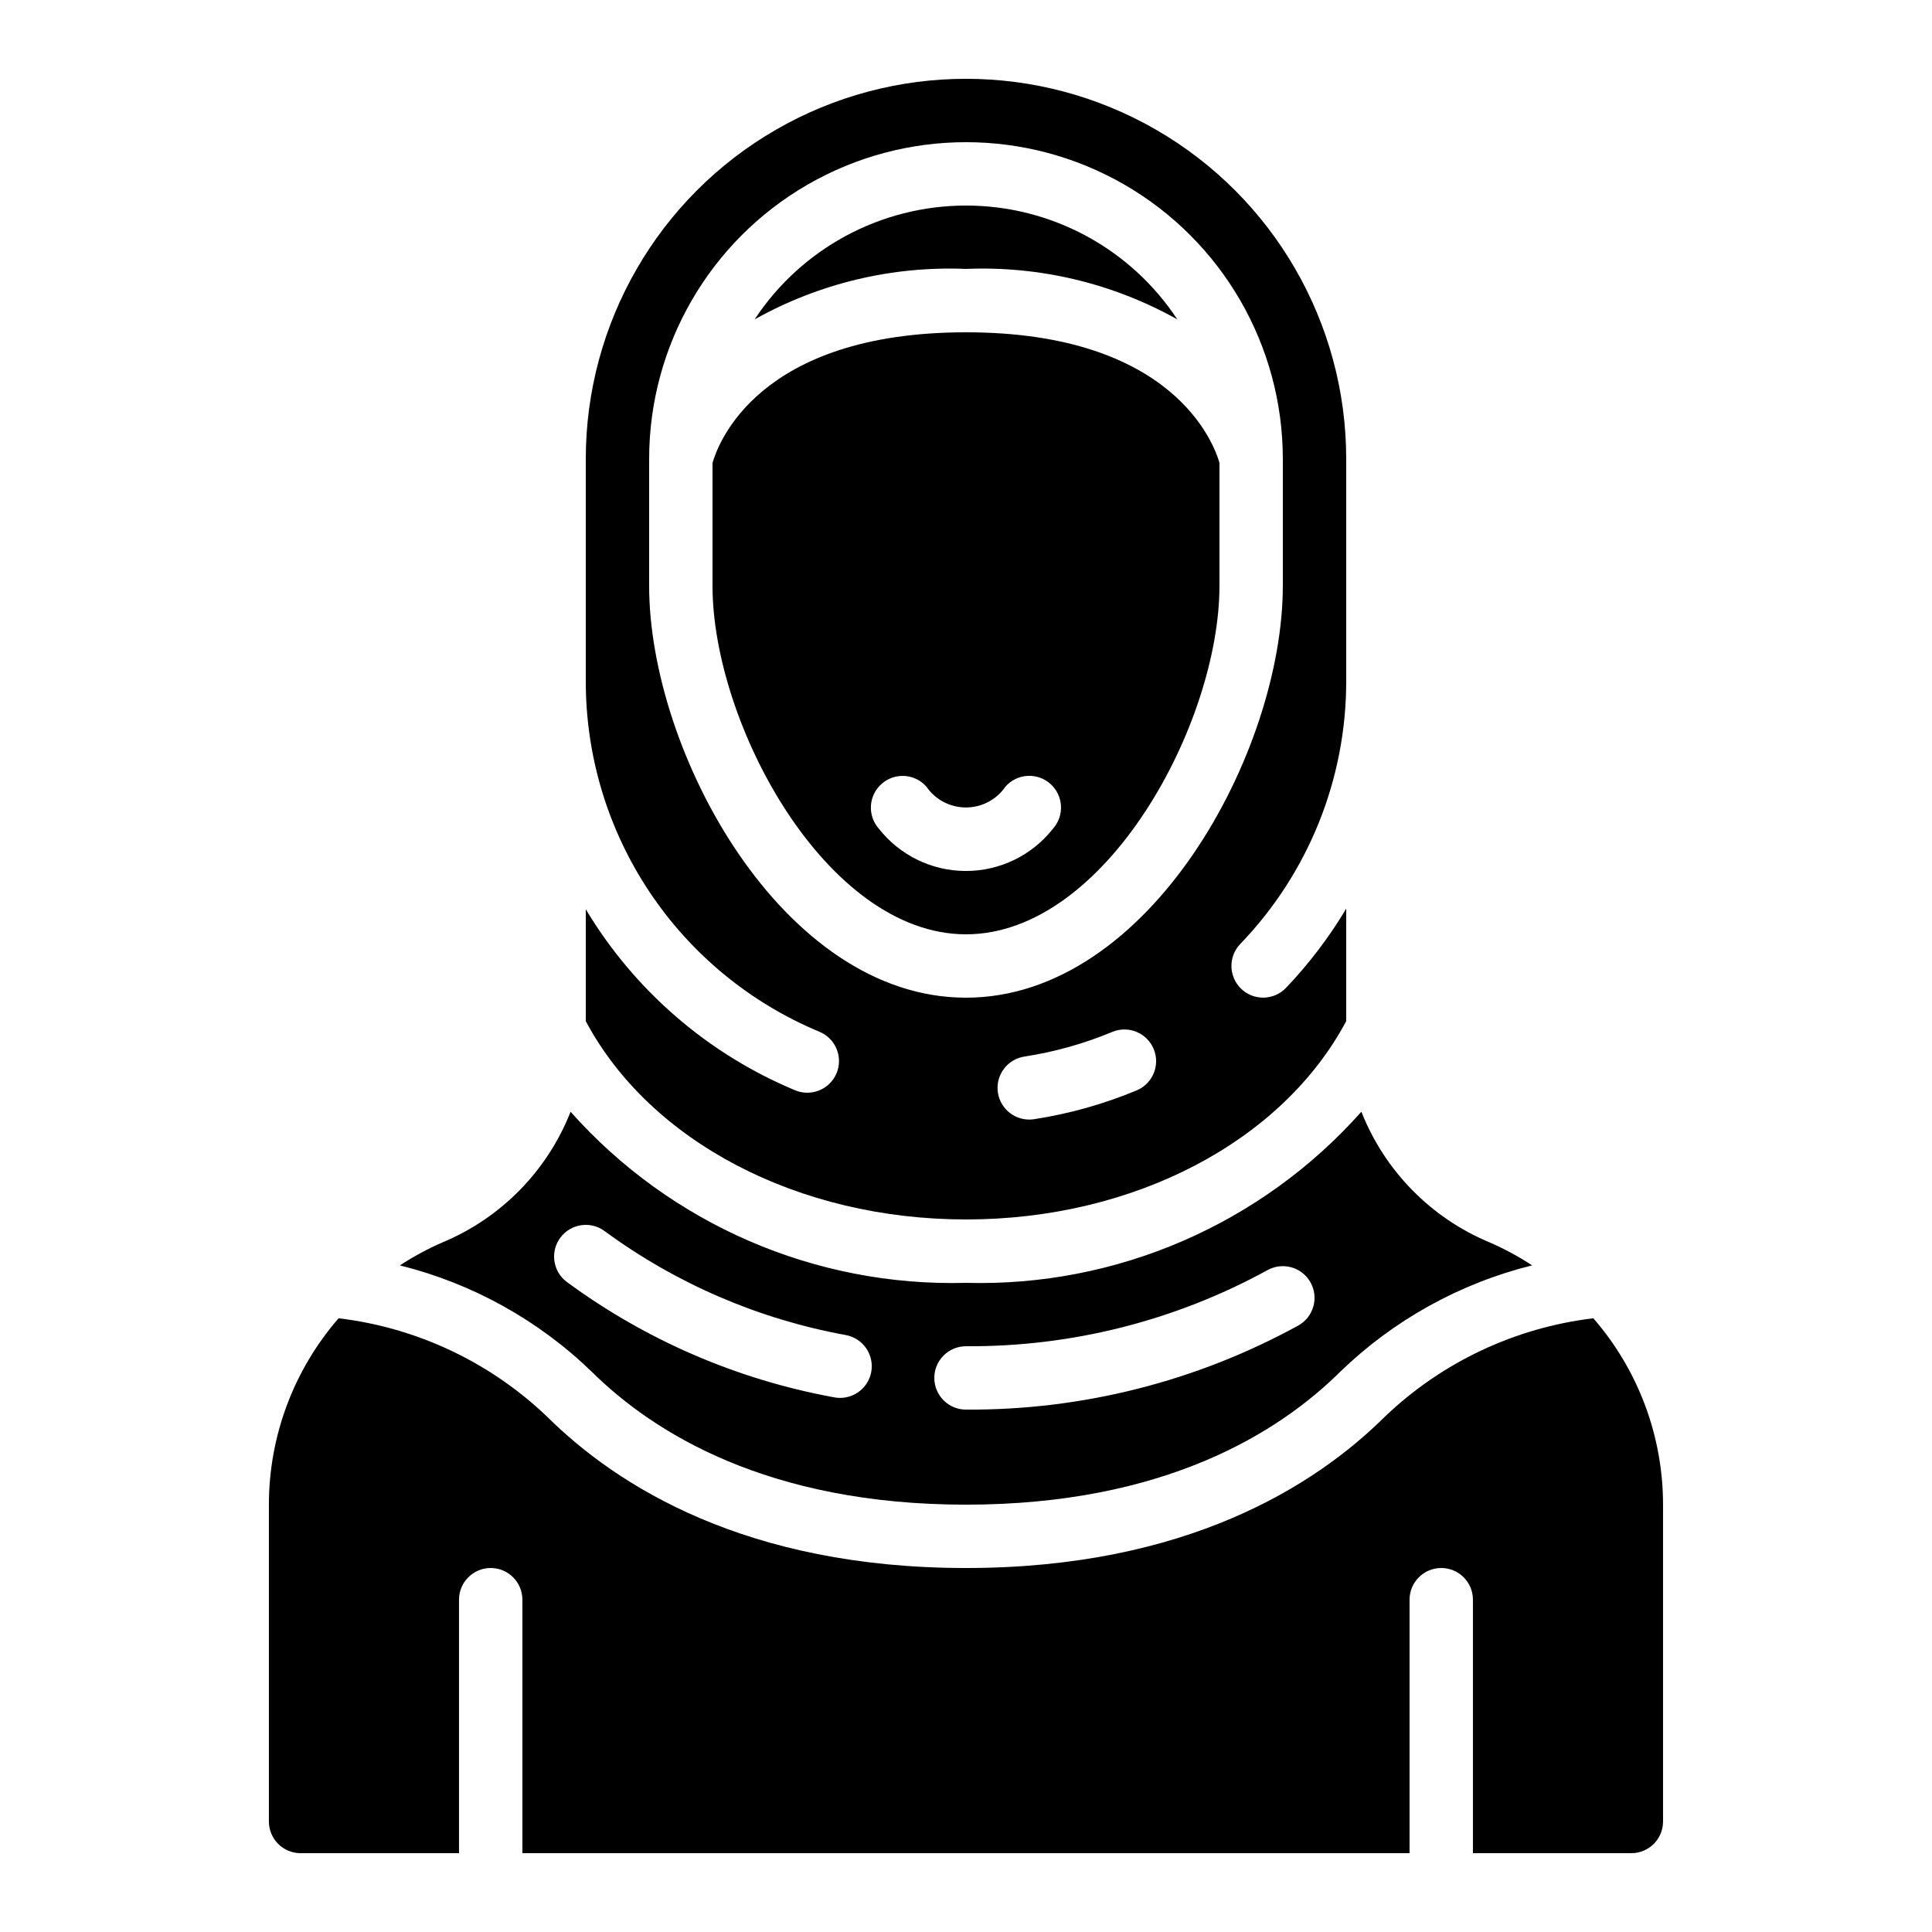
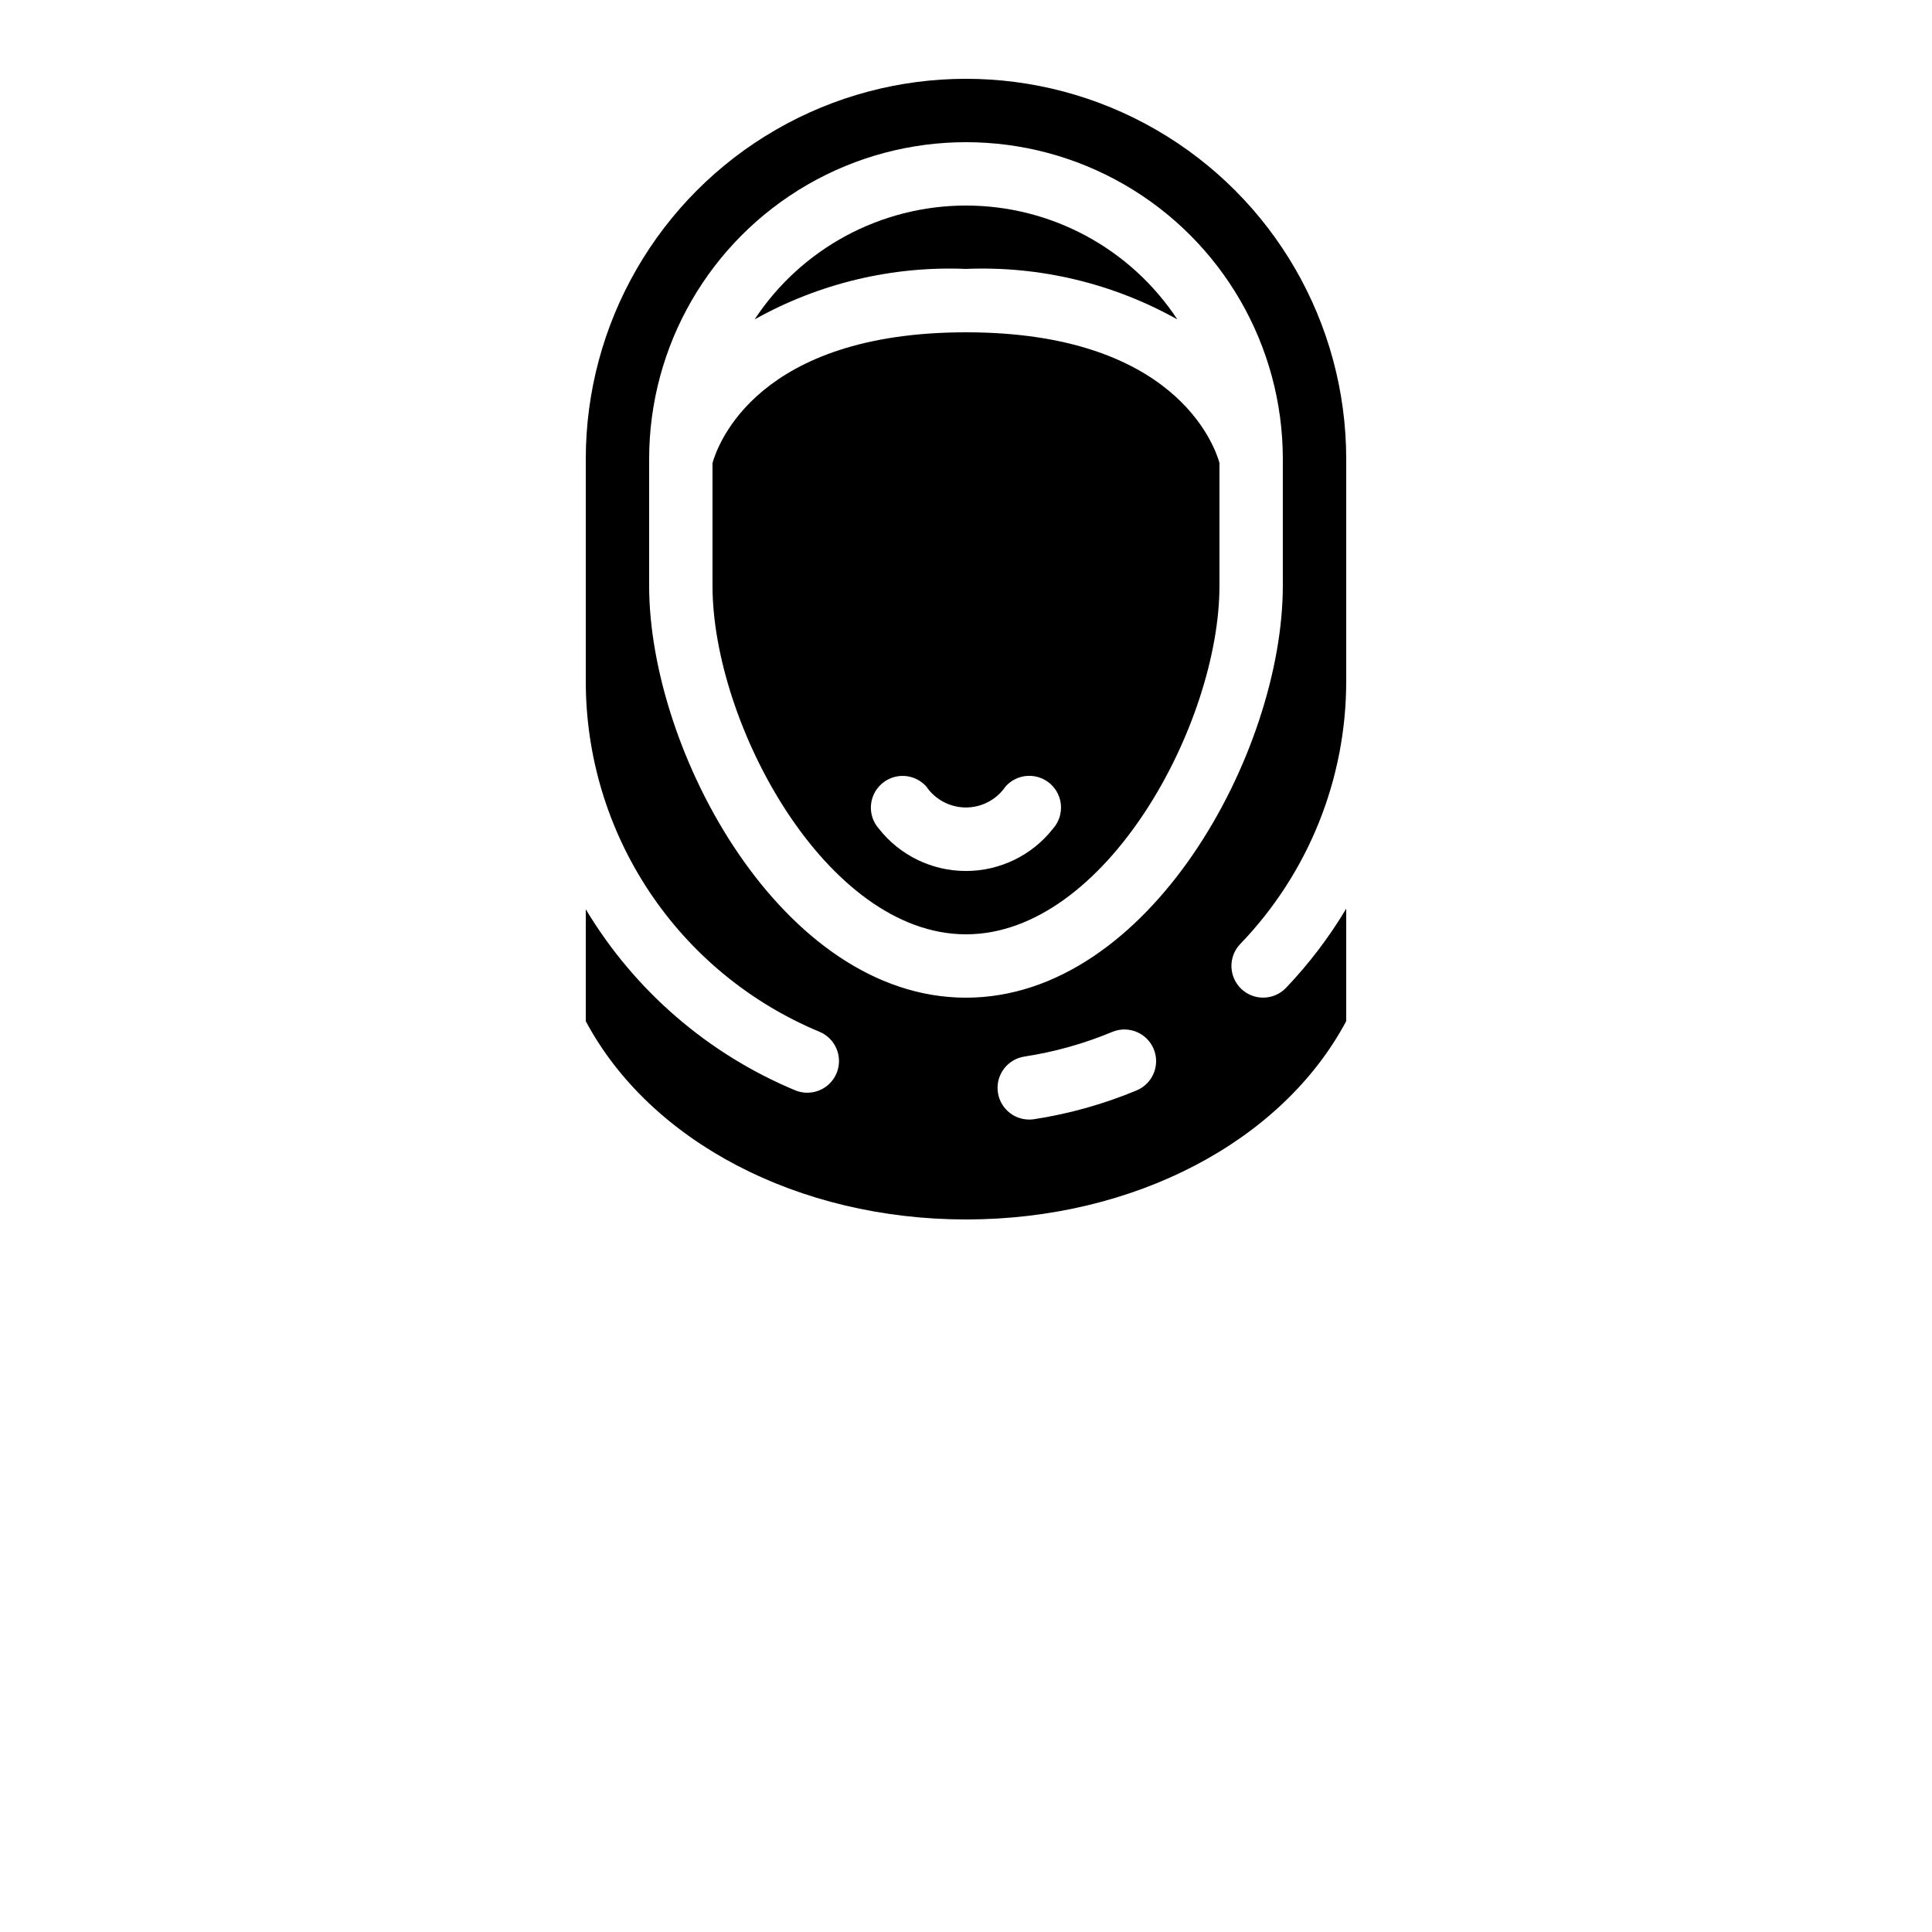
<svg xmlns="http://www.w3.org/2000/svg" fill="#000000" width="800px" height="800px" version="1.1" viewBox="144 144 512 512">
  <g>
-     <path d="m223.66 635.11h41.984v-67.176c0-4.637 3.762-8.395 8.398-8.395s8.395 3.758 8.395 8.395v67.176h235.11v-67.176c0-4.637 3.758-8.395 8.395-8.395 4.641 0 8.398 3.758 8.398 8.395v67.176h41.984c2.227 0 4.363-0.883 5.938-2.461 1.574-1.574 2.461-3.707 2.461-5.938v-83.965c-0.004-18.152-6.566-35.691-18.477-49.391-20.789 2.488-40.207 11.668-55.324 26.156-18.414 18.246-52.641 40.027-110.93 40.027s-92.516-21.781-110.96-40.062c-15.117-14.469-34.523-23.637-55.301-26.121-11.906 13.699-18.469 31.238-18.473 49.391v83.965c0 2.231 0.883 4.363 2.457 5.938 1.574 1.578 3.711 2.461 5.938 2.461z" />
    <path d="m456 228.64c-12.41-18.832-33.453-30.168-56.004-30.168-22.555 0-43.598 11.336-56.008 30.168 17.07-9.555 36.461-14.188 56.008-13.375 19.547-0.812 38.934 3.82 56.004 13.375z" />
    <path d="m467.17 299.24v-32.574c-1.375-4.867-12.047-34.602-67.172-34.602s-65.746 29.598-67.176 34.629v32.547c0 36.477 30.094 92.363 67.176 92.363 37.078 0 67.172-55.891 67.172-92.363zm-89.543 52.504c1.664-1.48 3.848-2.238 6.074-2.109 2.223 0.133 4.305 1.141 5.781 2.805 2.367 3.473 6.297 5.547 10.496 5.547 4.203 0 8.129-2.074 10.496-5.547 1.48-1.668 3.559-2.684 5.785-2.82 2.227-0.137 4.414 0.617 6.086 2.094 3.477 3.078 3.801 8.391 0.727 11.871-5.562 7.094-14.078 11.234-23.094 11.234-9.012 0-17.527-4.141-23.09-11.234-3.062-3.477-2.731-8.773 0.738-11.84z" />
-     <path d="m400 542.75c52.59 0 82.934-19.137 99.133-35.184 14.18-13.734 31.742-23.473 50.898-28.23-3.594-2.359-7.383-4.402-11.324-6.113-15.523-6.473-27.762-18.957-33.926-34.602-26.523 29.836-64.875 46.434-104.78 45.348-39.91 1.09-78.266-15.504-104.79-45.34-6.164 15.648-18.402 28.133-33.926 34.609-3.934 1.711-7.719 3.754-11.309 6.106 19.141 4.754 36.688 14.48 50.859 28.195 16.238 16.074 46.578 35.211 99.168 35.211zm0-41.984c27.902 0.191 55.395-6.746 79.867-20.152 4.051-2.266 9.168-0.816 11.43 3.231 2.262 4.051 0.816 9.164-3.234 11.43-26.977 14.805-57.289 22.477-88.062 22.285-4.641 0-8.398-3.762-8.398-8.398s3.758-8.395 8.398-8.395zm-107.48-28.801c2.781-3.711 8.047-4.465 11.754-1.68 18.883 13.867 40.664 23.266 63.707 27.488 2.238 0.367 4.231 1.617 5.531 3.477 1.297 1.855 1.793 4.156 1.367 6.383-0.422 2.227-1.73 4.188-3.621 5.434-1.887 1.25-4.203 1.684-6.418 1.199-25.559-4.695-49.715-15.141-70.641-30.547-3.711-2.781-4.461-8.047-1.68-11.754z" />
    <path d="m400 467.17c44.445 0 83.715-20.582 100.76-52.555v-29.809c-4.519 7.57-9.871 14.613-15.957 20.992-3.211 3.348-8.527 3.461-11.875 0.246-3.348-3.211-3.461-8.527-0.25-11.875 18.047-18.73 28.117-43.734 28.082-69.746v-58.777c0-35.996-19.207-69.262-50.383-87.262-31.176-18-69.586-18-100.76 0-31.176 18-50.379 51.266-50.379 87.262v58.777c-0.035 19.895 5.832 39.348 16.859 55.906 11.027 16.555 26.715 29.469 45.082 37.105 3.695 1.543 5.789 5.477 5 9.402-0.785 3.926-4.238 6.75-8.242 6.746-1.109 0.004-2.207-0.219-3.231-0.648-23.141-9.652-42.578-26.465-55.469-47.969v29.656c17.051 31.969 56.324 52.547 100.76 52.547zm45.219-34.199h-0.004c-8.707 3.625-17.824 6.188-27.145 7.625-0.426 0.066-0.855 0.102-1.285 0.102-4.402 0.012-8.066-3.375-8.398-7.762-0.336-4.391 2.777-8.289 7.129-8.941 7.981-1.227 15.781-3.418 23.234-6.523 4.281-1.785 9.199 0.238 10.984 4.516 1.785 4.281-0.238 9.199-4.519 10.984zm-129.19-133.73v-33.59c0-30 16.004-57.719 41.984-72.719s57.988-15 83.969 0c25.977 15 41.98 42.719 41.98 72.719v33.586c0 43.957-35.266 109.16-83.969 109.16-48.699 0-83.965-65.199-83.965-109.16z" />
  </g>
</svg>